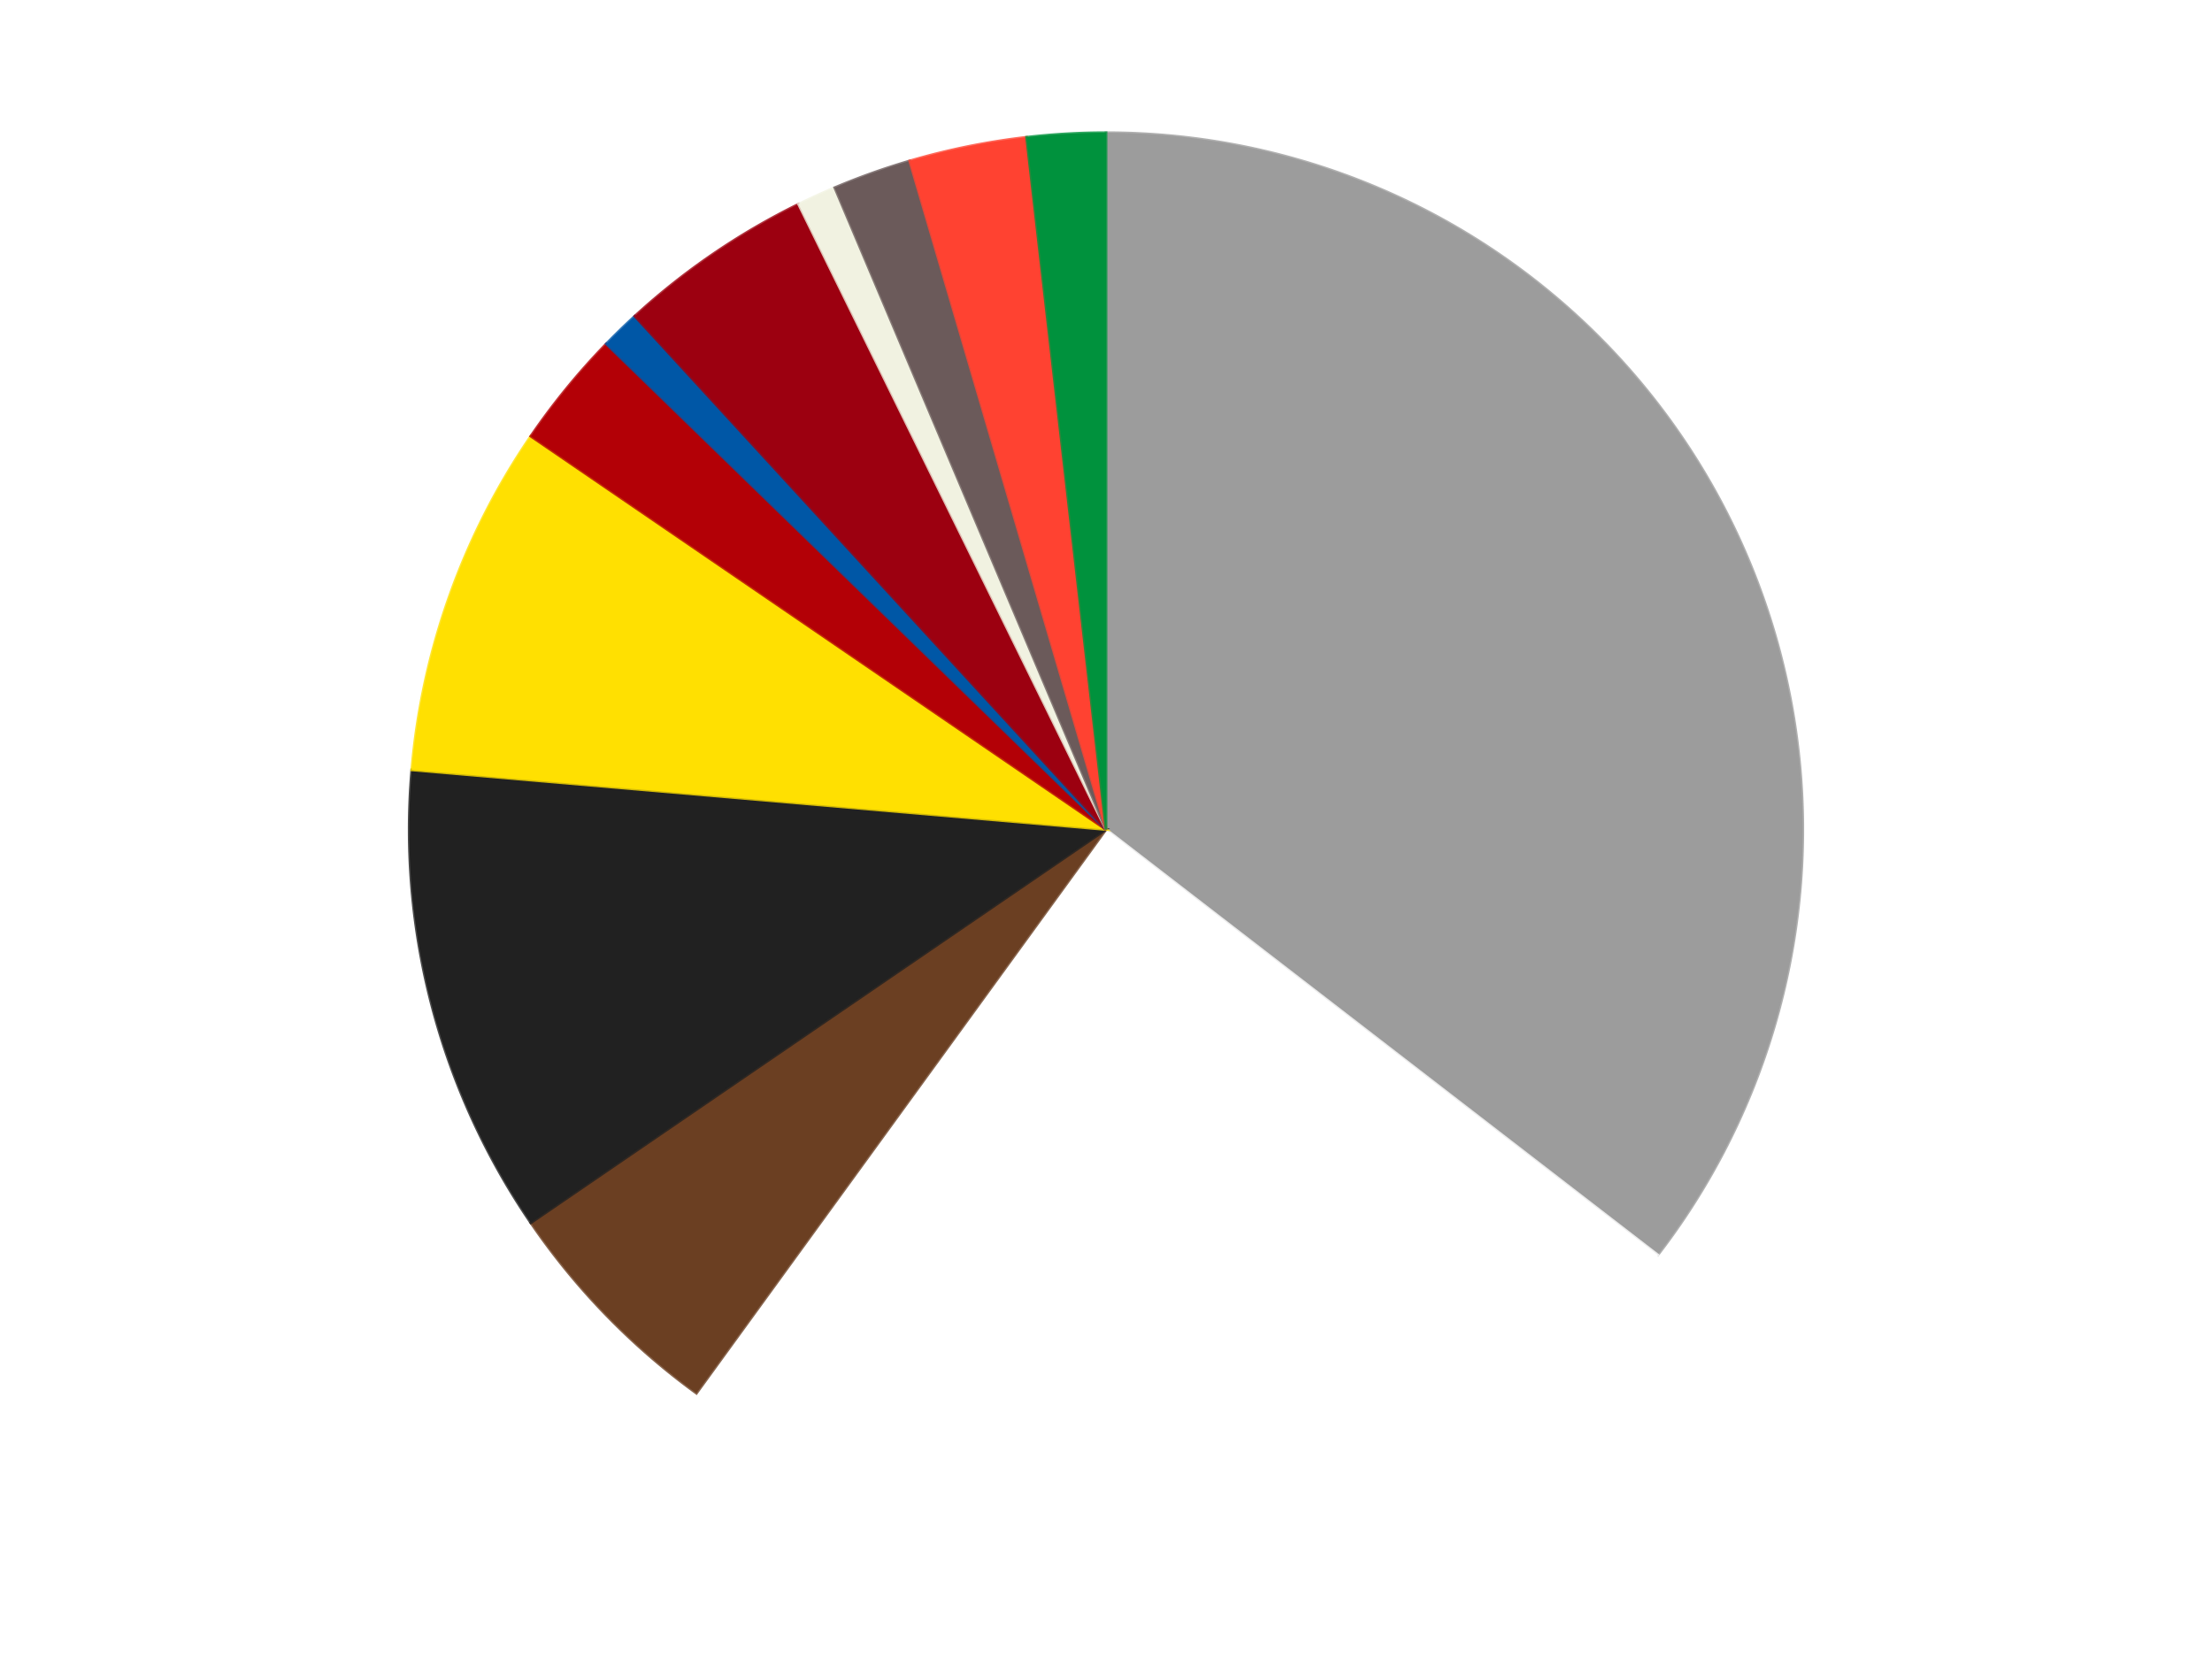
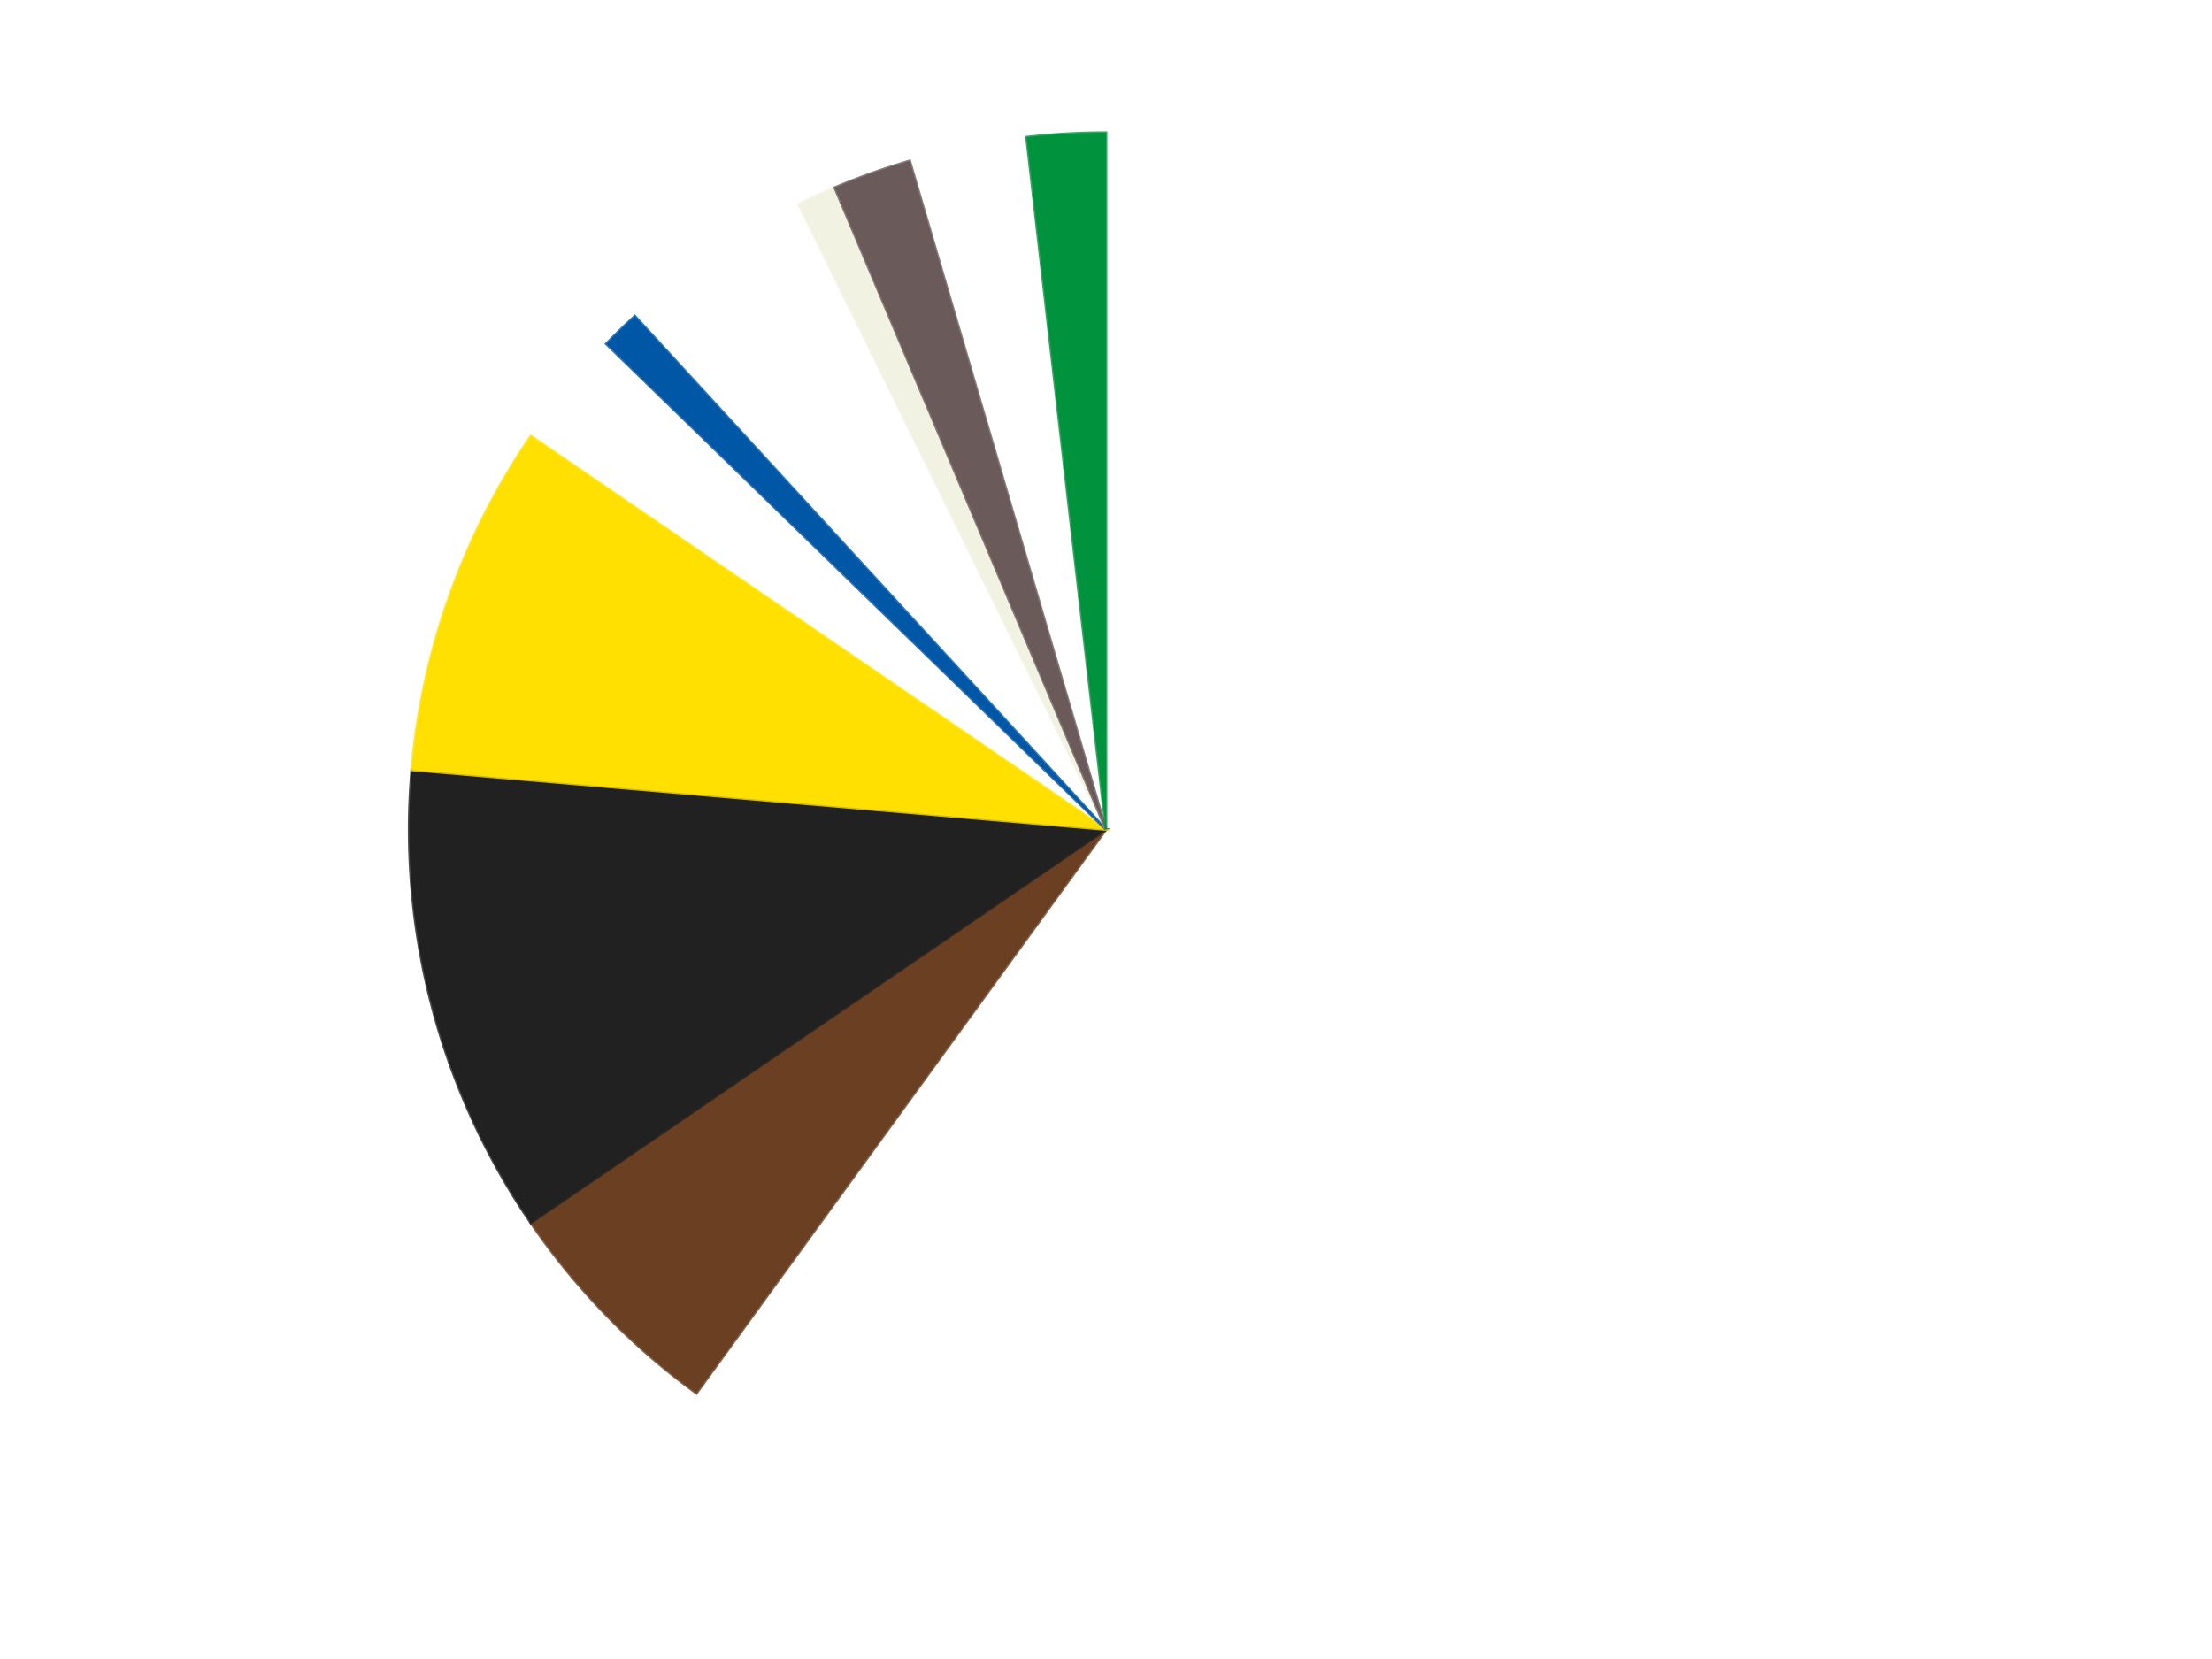
<svg xmlns="http://www.w3.org/2000/svg" xmlns:xlink="http://www.w3.org/1999/xlink" id="chart-02c60adc-9722-4aa9-a568-e29c34b3cef1" class="pygal-chart" viewBox="0 0 800 600">
  <defs>
    <style type="text/css">#chart-02c60adc-9722-4aa9-a568-e29c34b3cef1{-webkit-user-select:none;-webkit-font-smoothing:antialiased;font-family:Consolas,"Liberation Mono",Menlo,Courier,monospace}#chart-02c60adc-9722-4aa9-a568-e29c34b3cef1 .title{font-family:Consolas,"Liberation Mono",Menlo,Courier,monospace;font-size:16px}#chart-02c60adc-9722-4aa9-a568-e29c34b3cef1 .legends .legend text{font-family:Consolas,"Liberation Mono",Menlo,Courier,monospace;font-size:14px}#chart-02c60adc-9722-4aa9-a568-e29c34b3cef1 .axis text{font-family:Consolas,"Liberation Mono",Menlo,Courier,monospace;font-size:10px}#chart-02c60adc-9722-4aa9-a568-e29c34b3cef1 .axis text.major{font-family:Consolas,"Liberation Mono",Menlo,Courier,monospace;font-size:10px}#chart-02c60adc-9722-4aa9-a568-e29c34b3cef1 .text-overlay text.value{font-family:Consolas,"Liberation Mono",Menlo,Courier,monospace;font-size:16px}#chart-02c60adc-9722-4aa9-a568-e29c34b3cef1 .text-overlay text.label{font-family:Consolas,"Liberation Mono",Menlo,Courier,monospace;font-size:10px}#chart-02c60adc-9722-4aa9-a568-e29c34b3cef1 .tooltip{font-family:Consolas,"Liberation Mono",Menlo,Courier,monospace;font-size:14px}#chart-02c60adc-9722-4aa9-a568-e29c34b3cef1 text.no_data{font-family:Consolas,"Liberation Mono",Menlo,Courier,monospace;font-size:64px}
#chart-02c60adc-9722-4aa9-a568-e29c34b3cef1{background-color:transparent}#chart-02c60adc-9722-4aa9-a568-e29c34b3cef1 path,#chart-02c60adc-9722-4aa9-a568-e29c34b3cef1 line,#chart-02c60adc-9722-4aa9-a568-e29c34b3cef1 rect,#chart-02c60adc-9722-4aa9-a568-e29c34b3cef1 circle{-webkit-transition:150ms;-moz-transition:150ms;transition:150ms}#chart-02c60adc-9722-4aa9-a568-e29c34b3cef1 .graph &gt; .background{fill:transparent}#chart-02c60adc-9722-4aa9-a568-e29c34b3cef1 .plot &gt; .background{fill:transparent}#chart-02c60adc-9722-4aa9-a568-e29c34b3cef1 .graph{fill:rgba(0,0,0,.87)}#chart-02c60adc-9722-4aa9-a568-e29c34b3cef1 text.no_data{fill:rgba(0,0,0,1)}#chart-02c60adc-9722-4aa9-a568-e29c34b3cef1 .title{fill:rgba(0,0,0,1)}#chart-02c60adc-9722-4aa9-a568-e29c34b3cef1 .legends .legend text{fill:rgba(0,0,0,.87)}#chart-02c60adc-9722-4aa9-a568-e29c34b3cef1 .legends .legend:hover text{fill:rgba(0,0,0,1)}#chart-02c60adc-9722-4aa9-a568-e29c34b3cef1 .axis .line{stroke:rgba(0,0,0,1)}#chart-02c60adc-9722-4aa9-a568-e29c34b3cef1 .axis .guide.line{stroke:rgba(0,0,0,.54)}#chart-02c60adc-9722-4aa9-a568-e29c34b3cef1 .axis .major.line{stroke:rgba(0,0,0,.87)}#chart-02c60adc-9722-4aa9-a568-e29c34b3cef1 .axis text.major{fill:rgba(0,0,0,1)}#chart-02c60adc-9722-4aa9-a568-e29c34b3cef1 .axis.y .guides:hover .guide.line,#chart-02c60adc-9722-4aa9-a568-e29c34b3cef1 .line-graph .axis.x .guides:hover .guide.line,#chart-02c60adc-9722-4aa9-a568-e29c34b3cef1 .stackedline-graph .axis.x .guides:hover .guide.line,#chart-02c60adc-9722-4aa9-a568-e29c34b3cef1 .xy-graph .axis.x .guides:hover .guide.line{stroke:rgba(0,0,0,1)}#chart-02c60adc-9722-4aa9-a568-e29c34b3cef1 .axis .guides:hover text{fill:rgba(0,0,0,1)}#chart-02c60adc-9722-4aa9-a568-e29c34b3cef1 .reactive{fill-opacity:1.0;stroke-opacity:.8;stroke-width:1}#chart-02c60adc-9722-4aa9-a568-e29c34b3cef1 .ci{stroke:rgba(0,0,0,.87)}#chart-02c60adc-9722-4aa9-a568-e29c34b3cef1 .reactive.active,#chart-02c60adc-9722-4aa9-a568-e29c34b3cef1 .active .reactive{fill-opacity:0.6;stroke-opacity:.9;stroke-width:4}#chart-02c60adc-9722-4aa9-a568-e29c34b3cef1 .ci .reactive.active{stroke-width:1.5}#chart-02c60adc-9722-4aa9-a568-e29c34b3cef1 .series text{fill:rgba(0,0,0,1)}#chart-02c60adc-9722-4aa9-a568-e29c34b3cef1 .tooltip rect{fill:transparent;stroke:rgba(0,0,0,1);-webkit-transition:opacity 150ms;-moz-transition:opacity 150ms;transition:opacity 150ms}#chart-02c60adc-9722-4aa9-a568-e29c34b3cef1 .tooltip .label{fill:rgba(0,0,0,.87)}#chart-02c60adc-9722-4aa9-a568-e29c34b3cef1 .tooltip .label{fill:rgba(0,0,0,.87)}#chart-02c60adc-9722-4aa9-a568-e29c34b3cef1 .tooltip .legend{font-size:.8em;fill:rgba(0,0,0,.54)}#chart-02c60adc-9722-4aa9-a568-e29c34b3cef1 .tooltip .x_label{font-size:.6em;fill:rgba(0,0,0,1)}#chart-02c60adc-9722-4aa9-a568-e29c34b3cef1 .tooltip .xlink{font-size:.5em;text-decoration:underline}#chart-02c60adc-9722-4aa9-a568-e29c34b3cef1 .tooltip .value{font-size:1.5em}#chart-02c60adc-9722-4aa9-a568-e29c34b3cef1 .bound{font-size:.5em}#chart-02c60adc-9722-4aa9-a568-e29c34b3cef1 .max-value{font-size:.75em;fill:rgba(0,0,0,.54)}#chart-02c60adc-9722-4aa9-a568-e29c34b3cef1 .map-element{fill:transparent;stroke:rgba(0,0,0,.54) !important}#chart-02c60adc-9722-4aa9-a568-e29c34b3cef1 .map-element .reactive{fill-opacity:inherit;stroke-opacity:inherit}#chart-02c60adc-9722-4aa9-a568-e29c34b3cef1 .color-0,#chart-02c60adc-9722-4aa9-a568-e29c34b3cef1 .color-0 a:visited{stroke:#F44336;fill:#F44336}#chart-02c60adc-9722-4aa9-a568-e29c34b3cef1 .color-1,#chart-02c60adc-9722-4aa9-a568-e29c34b3cef1 .color-1 a:visited{stroke:#3F51B5;fill:#3F51B5}#chart-02c60adc-9722-4aa9-a568-e29c34b3cef1 .color-2,#chart-02c60adc-9722-4aa9-a568-e29c34b3cef1 .color-2 a:visited{stroke:#009688;fill:#009688}#chart-02c60adc-9722-4aa9-a568-e29c34b3cef1 .color-3,#chart-02c60adc-9722-4aa9-a568-e29c34b3cef1 .color-3 a:visited{stroke:#FFC107;fill:#FFC107}#chart-02c60adc-9722-4aa9-a568-e29c34b3cef1 .color-4,#chart-02c60adc-9722-4aa9-a568-e29c34b3cef1 .color-4 a:visited{stroke:#FF5722;fill:#FF5722}#chart-02c60adc-9722-4aa9-a568-e29c34b3cef1 .color-5,#chart-02c60adc-9722-4aa9-a568-e29c34b3cef1 .color-5 a:visited{stroke:#9C27B0;fill:#9C27B0}#chart-02c60adc-9722-4aa9-a568-e29c34b3cef1 .color-6,#chart-02c60adc-9722-4aa9-a568-e29c34b3cef1 .color-6 a:visited{stroke:#03A9F4;fill:#03A9F4}#chart-02c60adc-9722-4aa9-a568-e29c34b3cef1 .color-7,#chart-02c60adc-9722-4aa9-a568-e29c34b3cef1 .color-7 a:visited{stroke:#8BC34A;fill:#8BC34A}#chart-02c60adc-9722-4aa9-a568-e29c34b3cef1 .color-8,#chart-02c60adc-9722-4aa9-a568-e29c34b3cef1 .color-8 a:visited{stroke:#FF9800;fill:#FF9800}#chart-02c60adc-9722-4aa9-a568-e29c34b3cef1 .color-9,#chart-02c60adc-9722-4aa9-a568-e29c34b3cef1 .color-9 a:visited{stroke:#E91E63;fill:#E91E63}#chart-02c60adc-9722-4aa9-a568-e29c34b3cef1 .color-10,#chart-02c60adc-9722-4aa9-a568-e29c34b3cef1 .color-10 a:visited{stroke:#2196F3;fill:#2196F3}#chart-02c60adc-9722-4aa9-a568-e29c34b3cef1 .color-11,#chart-02c60adc-9722-4aa9-a568-e29c34b3cef1 .color-11 a:visited{stroke:#4CAF50;fill:#4CAF50}#chart-02c60adc-9722-4aa9-a568-e29c34b3cef1 .text-overlay .color-0 text{fill:black}#chart-02c60adc-9722-4aa9-a568-e29c34b3cef1 .text-overlay .color-1 text{fill:black}#chart-02c60adc-9722-4aa9-a568-e29c34b3cef1 .text-overlay .color-2 text{fill:black}#chart-02c60adc-9722-4aa9-a568-e29c34b3cef1 .text-overlay .color-3 text{fill:black}#chart-02c60adc-9722-4aa9-a568-e29c34b3cef1 .text-overlay .color-4 text{fill:black}#chart-02c60adc-9722-4aa9-a568-e29c34b3cef1 .text-overlay .color-5 text{fill:black}#chart-02c60adc-9722-4aa9-a568-e29c34b3cef1 .text-overlay .color-6 text{fill:black}#chart-02c60adc-9722-4aa9-a568-e29c34b3cef1 .text-overlay .color-7 text{fill:black}#chart-02c60adc-9722-4aa9-a568-e29c34b3cef1 .text-overlay .color-8 text{fill:black}#chart-02c60adc-9722-4aa9-a568-e29c34b3cef1 .text-overlay .color-9 text{fill:black}#chart-02c60adc-9722-4aa9-a568-e29c34b3cef1 .text-overlay .color-10 text{fill:black}#chart-02c60adc-9722-4aa9-a568-e29c34b3cef1 .text-overlay .color-11 text{fill:black}
#chart-02c60adc-9722-4aa9-a568-e29c34b3cef1 text.no_data{text-anchor:middle}#chart-02c60adc-9722-4aa9-a568-e29c34b3cef1 .guide.line{fill:none}#chart-02c60adc-9722-4aa9-a568-e29c34b3cef1 .centered{text-anchor:middle}#chart-02c60adc-9722-4aa9-a568-e29c34b3cef1 .title{text-anchor:middle}#chart-02c60adc-9722-4aa9-a568-e29c34b3cef1 .legends .legend text{fill-opacity:1}#chart-02c60adc-9722-4aa9-a568-e29c34b3cef1 .axis.x text{text-anchor:middle}#chart-02c60adc-9722-4aa9-a568-e29c34b3cef1 .axis.x:not(.web) text[transform]{text-anchor:start}#chart-02c60adc-9722-4aa9-a568-e29c34b3cef1 .axis.x:not(.web) text[transform].backwards{text-anchor:end}#chart-02c60adc-9722-4aa9-a568-e29c34b3cef1 .axis.y text{text-anchor:end}#chart-02c60adc-9722-4aa9-a568-e29c34b3cef1 .axis.y text[transform].backwards{text-anchor:start}#chart-02c60adc-9722-4aa9-a568-e29c34b3cef1 .axis.y2 text{text-anchor:start}#chart-02c60adc-9722-4aa9-a568-e29c34b3cef1 .axis.y2 text[transform].backwards{text-anchor:end}#chart-02c60adc-9722-4aa9-a568-e29c34b3cef1 .axis .guide.line{stroke-dasharray:4,4;stroke:black}#chart-02c60adc-9722-4aa9-a568-e29c34b3cef1 .axis .major.guide.line{stroke-dasharray:6,6;stroke:black}#chart-02c60adc-9722-4aa9-a568-e29c34b3cef1 .horizontal .axis.y .guide.line,#chart-02c60adc-9722-4aa9-a568-e29c34b3cef1 .horizontal .axis.y2 .guide.line,#chart-02c60adc-9722-4aa9-a568-e29c34b3cef1 .vertical .axis.x .guide.line{opacity:0}#chart-02c60adc-9722-4aa9-a568-e29c34b3cef1 .horizontal .axis.always_show .guide.line,#chart-02c60adc-9722-4aa9-a568-e29c34b3cef1 .vertical .axis.always_show .guide.line{opacity:1 !important}#chart-02c60adc-9722-4aa9-a568-e29c34b3cef1 .axis.y .guides:hover .guide.line,#chart-02c60adc-9722-4aa9-a568-e29c34b3cef1 .axis.y2 .guides:hover .guide.line,#chart-02c60adc-9722-4aa9-a568-e29c34b3cef1 .axis.x .guides:hover .guide.line{opacity:1}#chart-02c60adc-9722-4aa9-a568-e29c34b3cef1 .axis .guides:hover text{opacity:1}#chart-02c60adc-9722-4aa9-a568-e29c34b3cef1 .nofill{fill:none}#chart-02c60adc-9722-4aa9-a568-e29c34b3cef1 .subtle-fill{fill-opacity:.2}#chart-02c60adc-9722-4aa9-a568-e29c34b3cef1 .dot{stroke-width:1px;fill-opacity:1;stroke-opacity:1}#chart-02c60adc-9722-4aa9-a568-e29c34b3cef1 .dot.active{stroke-width:5px}#chart-02c60adc-9722-4aa9-a568-e29c34b3cef1 .dot.negative{fill:transparent}#chart-02c60adc-9722-4aa9-a568-e29c34b3cef1 text,#chart-02c60adc-9722-4aa9-a568-e29c34b3cef1 tspan{stroke:none !important}#chart-02c60adc-9722-4aa9-a568-e29c34b3cef1 .series text.active{opacity:1}#chart-02c60adc-9722-4aa9-a568-e29c34b3cef1 .tooltip rect{fill-opacity:.95;stroke-width:.5}#chart-02c60adc-9722-4aa9-a568-e29c34b3cef1 .tooltip text{fill-opacity:1}#chart-02c60adc-9722-4aa9-a568-e29c34b3cef1 .showable{visibility:hidden}#chart-02c60adc-9722-4aa9-a568-e29c34b3cef1 .showable.shown{visibility:visible}#chart-02c60adc-9722-4aa9-a568-e29c34b3cef1 .gauge-background{fill:rgba(229,229,229,1);stroke:none}#chart-02c60adc-9722-4aa9-a568-e29c34b3cef1 .bg-lines{stroke:transparent;stroke-width:2px}</style>
    <script type="text/javascript">window.pygal = window.pygal || {};window.pygal.config = window.pygal.config || {};window.pygal.config['02c60adc-9722-4aa9-a568-e29c34b3cef1'] = {"allow_interruptions": false, "box_mode": "extremes", "classes": ["pygal-chart"], "css": ["file://style.css", "file://graph.css"], "defs": [], "disable_xml_declaration": false, "dots_size": 2.5, "dynamic_print_values": false, "explicit_size": false, "fill": false, "force_uri_protocol": "https", "formatter": null, "half_pie": false, "height": 600, "include_x_axis": false, "inner_radius": 0, "interpolate": null, "interpolation_parameters": {}, "interpolation_precision": 250, "inverse_y_axis": false, "js": ["//kozea.github.io/pygal.js/2.0.x/pygal-tooltips.min.js"], "legend_at_bottom": false, "legend_at_bottom_columns": null, "legend_box_size": 12, "logarithmic": false, "margin": 20, "margin_bottom": null, "margin_left": null, "margin_right": null, "margin_top": null, "max_scale": 16, "min_scale": 4, "missing_value_fill_truncation": "x", "no_data_text": "No data", "no_prefix": false, "order_min": null, "pretty_print": false, "print_labels": false, "print_values": false, "print_values_position": "center", "print_zeroes": true, "range": null, "rounded_bars": null, "secondary_range": null, "show_dots": true, "show_legend": false, "show_minor_x_labels": true, "show_minor_y_labels": true, "show_only_major_dots": false, "show_x_guides": false, "show_x_labels": true, "show_y_guides": true, "show_y_labels": true, "spacing": 10, "stack_from_top": false, "strict": false, "stroke": true, "stroke_style": null, "style": {"background": "transparent", "ci_colors": [], "colors": ["#F44336", "#3F51B5", "#009688", "#FFC107", "#FF5722", "#9C27B0", "#03A9F4", "#8BC34A", "#FF9800", "#E91E63", "#2196F3", "#4CAF50", "#FFEB3B", "#673AB7", "#00BCD4", "#CDDC39", "#9E9E9E", "#607D8B"], "dot_opacity": "1", "font_family": "Consolas, \"Liberation Mono\", Menlo, Courier, monospace", "foreground": "rgba(0, 0, 0, .87)", "foreground_strong": "rgba(0, 0, 0, 1)", "foreground_subtle": "rgba(0, 0, 0, .54)", "guide_stroke_color": "black", "guide_stroke_dasharray": "4,4", "label_font_family": "Consolas, \"Liberation Mono\", Menlo, Courier, monospace", "label_font_size": 10, "legend_font_family": "Consolas, \"Liberation Mono\", Menlo, Courier, monospace", "legend_font_size": 14, "major_guide_stroke_color": "black", "major_guide_stroke_dasharray": "6,6", "major_label_font_family": "Consolas, \"Liberation Mono\", Menlo, Courier, monospace", "major_label_font_size": 10, "no_data_font_family": "Consolas, \"Liberation Mono\", Menlo, Courier, monospace", "no_data_font_size": 64, "opacity": "1.0", "opacity_hover": "0.6", "plot_background": "transparent", "stroke_opacity": ".8", "stroke_opacity_hover": ".9", "stroke_width": "1", "stroke_width_hover": "4", "title_font_family": "Consolas, \"Liberation Mono\", Menlo, Courier, monospace", "title_font_size": 16, "tooltip_font_family": "Consolas, \"Liberation Mono\", Menlo, Courier, monospace", "tooltip_font_size": 14, "transition": "150ms", "value_background": "rgba(229, 229, 229, 1)", "value_colors": [], "value_font_family": "Consolas, \"Liberation Mono\", Menlo, Courier, monospace", "value_font_size": 16, "value_label_font_family": "Consolas, \"Liberation Mono\", Menlo, Courier, monospace", "value_label_font_size": 10}, "title": null, "tooltip_border_radius": 0, "tooltip_fancy_mode": true, "truncate_label": null, "truncate_legend": null, "width": 800, "x_label_rotation": 0, "x_labels": null, "x_labels_major": null, "x_labels_major_count": null, "x_labels_major_every": null, "x_title": null, "xrange": null, "y_label_rotation": 0, "y_labels": null, "y_labels_major": null, "y_labels_major_count": null, "y_labels_major_every": null, "y_title": null, "zero": 0, "legends": ["Light Gray", "White", "Brown", "Black", "Yellow", "Red", "Blue", "Trans-Red", "Chrome Gold", "Dark Gray", "Trans-Neon Orange", "Green"]}</script>
    <script type="text/javascript" xlink:href="https://kozea.github.io/pygal.js/2.0.x/pygal-tooltips.min.js" />
  </defs>
  <title>Pygal</title>
  <g class="graph pie-graph vertical">
    <rect x="0" y="0" width="800" height="600" class="background" />
    <g transform="translate(20, 20)" class="plot">
      <rect x="0" y="0" width="760" height="560" class="background" />
      <g class="series serie-0 color-0">
        <g class="slices">
          <g class="slice" style="fill: #9C9C9C; stroke: #9C9C9C">
-             <path d="M380 28 A252 252 0 0 1 579.559 433.883 L380 280 A0 0 0 0 0 380 280 z" class="slice reactive tooltip-trigger" />
            <desc class="value">39</desc>
            <desc class="x centered">493.07220201511115</desc>
            <desc class="y centered">224.4061412433541</desc>
          </g>
        </g>
      </g>
      <g class="series serie-1 color-1">
        <g class="slices">
          <g class="slice" style="fill: #FFFFFF; stroke: #FFFFFF">
            <path d="M579.559 433.883 A252 252 0 0 1 231.878 483.872 L380 280 A0 0 0 0 0 380 280 z" class="slice reactive tooltip-trigger" />
            <desc class="value">27</desc>
            <desc class="x centered">397.93166962243396</desc>
            <desc class="y centered">404.71750167699753</desc>
          </g>
        </g>
      </g>
      <g class="series serie-2 color-2">
        <g class="slices">
          <g class="slice" style="fill: #6B3F22; stroke: #6B3F22">
            <path d="M231.878 483.872 A252 252 0 0 1 171.981 422.24 L380 280 A0 0 0 0 0 380 280 z" class="slice reactive tooltip-trigger" />
            <desc class="value">6</desc>
            <desc class="x centered">289.64139260037064</desc>
            <desc class="y centered">367.814133650567</desc>
          </g>
        </g>
      </g>
      <g class="series serie-3 color-3">
        <g class="slices">
          <g class="slice" style="fill: #212121; stroke: #212121">
            <path d="M171.981 422.24 A252 252 0 0 1 128.924 258.435 L380 280 A0 0 0 0 0 380 280 z" class="slice reactive tooltip-trigger" />
            <desc class="value">12</desc>
            <desc class="x centered">258.1394963075534</desc>
            <desc class="y centered">312.03151010837934</desc>
          </g>
        </g>
      </g>
      <g class="series serie-4 color-4">
        <g class="slices">
          <g class="slice" style="fill: #FFE001; stroke: #FFE001">
-             <path d="M128.924 258.435 A252 252 0 0 1 171.981 137.76 L380 280 A0 0 0 0 0 380 280 z" class="slice reactive tooltip-trigger" />
+             <path d="M128.924 258.435 A252 252 0 0 1 171.981 137.76 A0 0 0 0 0 380 280 z" class="slice reactive tooltip-trigger" />
            <desc class="value">9</desc>
            <desc class="x centered">261.3276101814199</desc>
            <desc class="y centered">237.65777645485582</desc>
          </g>
        </g>
      </g>
      <g class="series serie-5 color-5">
        <g class="slices">
          <g class="slice" style="fill: #B30006; stroke: #B30006">
-             <path d="M171.981 137.76 A252 252 0 0 1 199.283 104.372 L380 280 A0 0 0 0 0 380 280 z" class="slice reactive tooltip-trigger" />
            <desc class="value">3</desc>
            <desc class="x centered">282.45815705947564</desc>
            <desc class="y centered">200.24043082008234</desc>
          </g>
        </g>
      </g>
      <g class="series serie-6 color-6">
        <g class="slices">
          <g class="slice" style="fill: #0057A6; stroke: #0057A6">
            <path d="M199.283 104.372 A252 252 0 0 1 209.604 94.341 L380 280 A0 0 0 0 0 380 280 z" class="slice reactive tooltip-trigger" />
            <desc class="value">1</desc>
            <desc class="x centered">292.1858663494331</desc>
            <desc class="y centered">189.64139260037052</desc>
          </g>
        </g>
      </g>
      <g class="series serie-7 color-7">
        <g class="slices">
          <g class="slice" style="fill: #9C0010; stroke: #9C0010">
-             <path d="M209.604 94.341 A252 252 0 0 1 268.812 53.856 L380 280 A0 0 0 0 0 380 280 z" class="slice reactive tooltip-trigger" />
            <desc class="value">5</desc>
            <desc class="x centered">308.8801544227872</desc>
            <desc class="y centered">175.99054098269042</desc>
          </g>
        </g>
      </g>
      <g class="series serie-8 color-8">
        <g class="slices">
          <g class="slice" style="fill: #f1f2e1; stroke: #f1f2e1">
            <path d="M268.812 53.856 A252 252 0 0 1 281.904 47.877 L380 280 A0 0 0 0 0 380 280 z" class="slice reactive tooltip-trigger" />
            <desc class="value">1</desc>
            <desc class="x centered">327.6577083617624</desc>
            <desc class="y centered">165.38636858533062</desc>
          </g>
        </g>
      </g>
      <g class="series serie-9 color-9">
        <g class="slices">
          <g class="slice" style="fill: #6B5A5A; stroke: #6B5A5A">
            <path d="M281.904 47.877 A252 252 0 0 1 309.003 38.208 L380 280 A0 0 0 0 0 380 280 z" class="slice reactive tooltip-trigger" />
            <desc class="value">2</desc>
            <desc class="x centered">337.657776454856</desc>
            <desc class="y centered">161.32761018141983</desc>
          </g>
        </g>
      </g>
      <g class="series serie-10 color-10">
        <g class="slices">
          <g class="slice" style="fill: #FF4231; stroke: #FF4231">
-             <path d="M309.003 38.208 A252 252 0 0 1 351.274 29.643 L380 280 A0 0 0 0 0 380 280 z" class="slice reactive tooltip-trigger" />
            <desc class="value">3</desc>
            <desc class="x centered">354.97760120263615</desc>
            <desc class="y centered">156.50959730235843</desc>
          </g>
        </g>
      </g>
      <g class="series serie-11 color-11">
        <g class="slices">
          <g class="slice" style="fill: #00923D; stroke: #00923D">
            <path d="M351.274 29.643 A252 252 0 0 1 380 28 L380 280 A0 0 0 0 0 380 280 z" class="slice reactive tooltip-trigger" />
            <desc class="value">2</desc>
            <desc class="x centered">372.8068098312914</desc>
            <desc class="y centered">154.2054929053069</desc>
          </g>
        </g>
      </g>
    </g>
    <g class="titles" />
    <g transform="translate(20, 20)" class="plot overlay">
      <g class="series serie-0 color-0" />
      <g class="series serie-1 color-1" />
      <g class="series serie-2 color-2" />
      <g class="series serie-3 color-3" />
      <g class="series serie-4 color-4" />
      <g class="series serie-5 color-5" />
      <g class="series serie-6 color-6" />
      <g class="series serie-7 color-7" />
      <g class="series serie-8 color-8" />
      <g class="series serie-9 color-9" />
      <g class="series serie-10 color-10" />
      <g class="series serie-11 color-11" />
    </g>
    <g transform="translate(20, 20)" class="plot text-overlay">
      <g class="series serie-0 color-0" />
      <g class="series serie-1 color-1" />
      <g class="series serie-2 color-2" />
      <g class="series serie-3 color-3" />
      <g class="series serie-4 color-4" />
      <g class="series serie-5 color-5" />
      <g class="series serie-6 color-6" />
      <g class="series serie-7 color-7" />
      <g class="series serie-8 color-8" />
      <g class="series serie-9 color-9" />
      <g class="series serie-10 color-10" />
      <g class="series serie-11 color-11" />
    </g>
    <g transform="translate(20, 20)" class="plot tooltip-overlay">
      <g transform="translate(0 0)" style="opacity: 0" class="tooltip">
-         <rect rx="0" ry="0" width="0" height="0" class="tooltip-box" />
        <g class="text" />
      </g>
    </g>
  </g>
</svg>